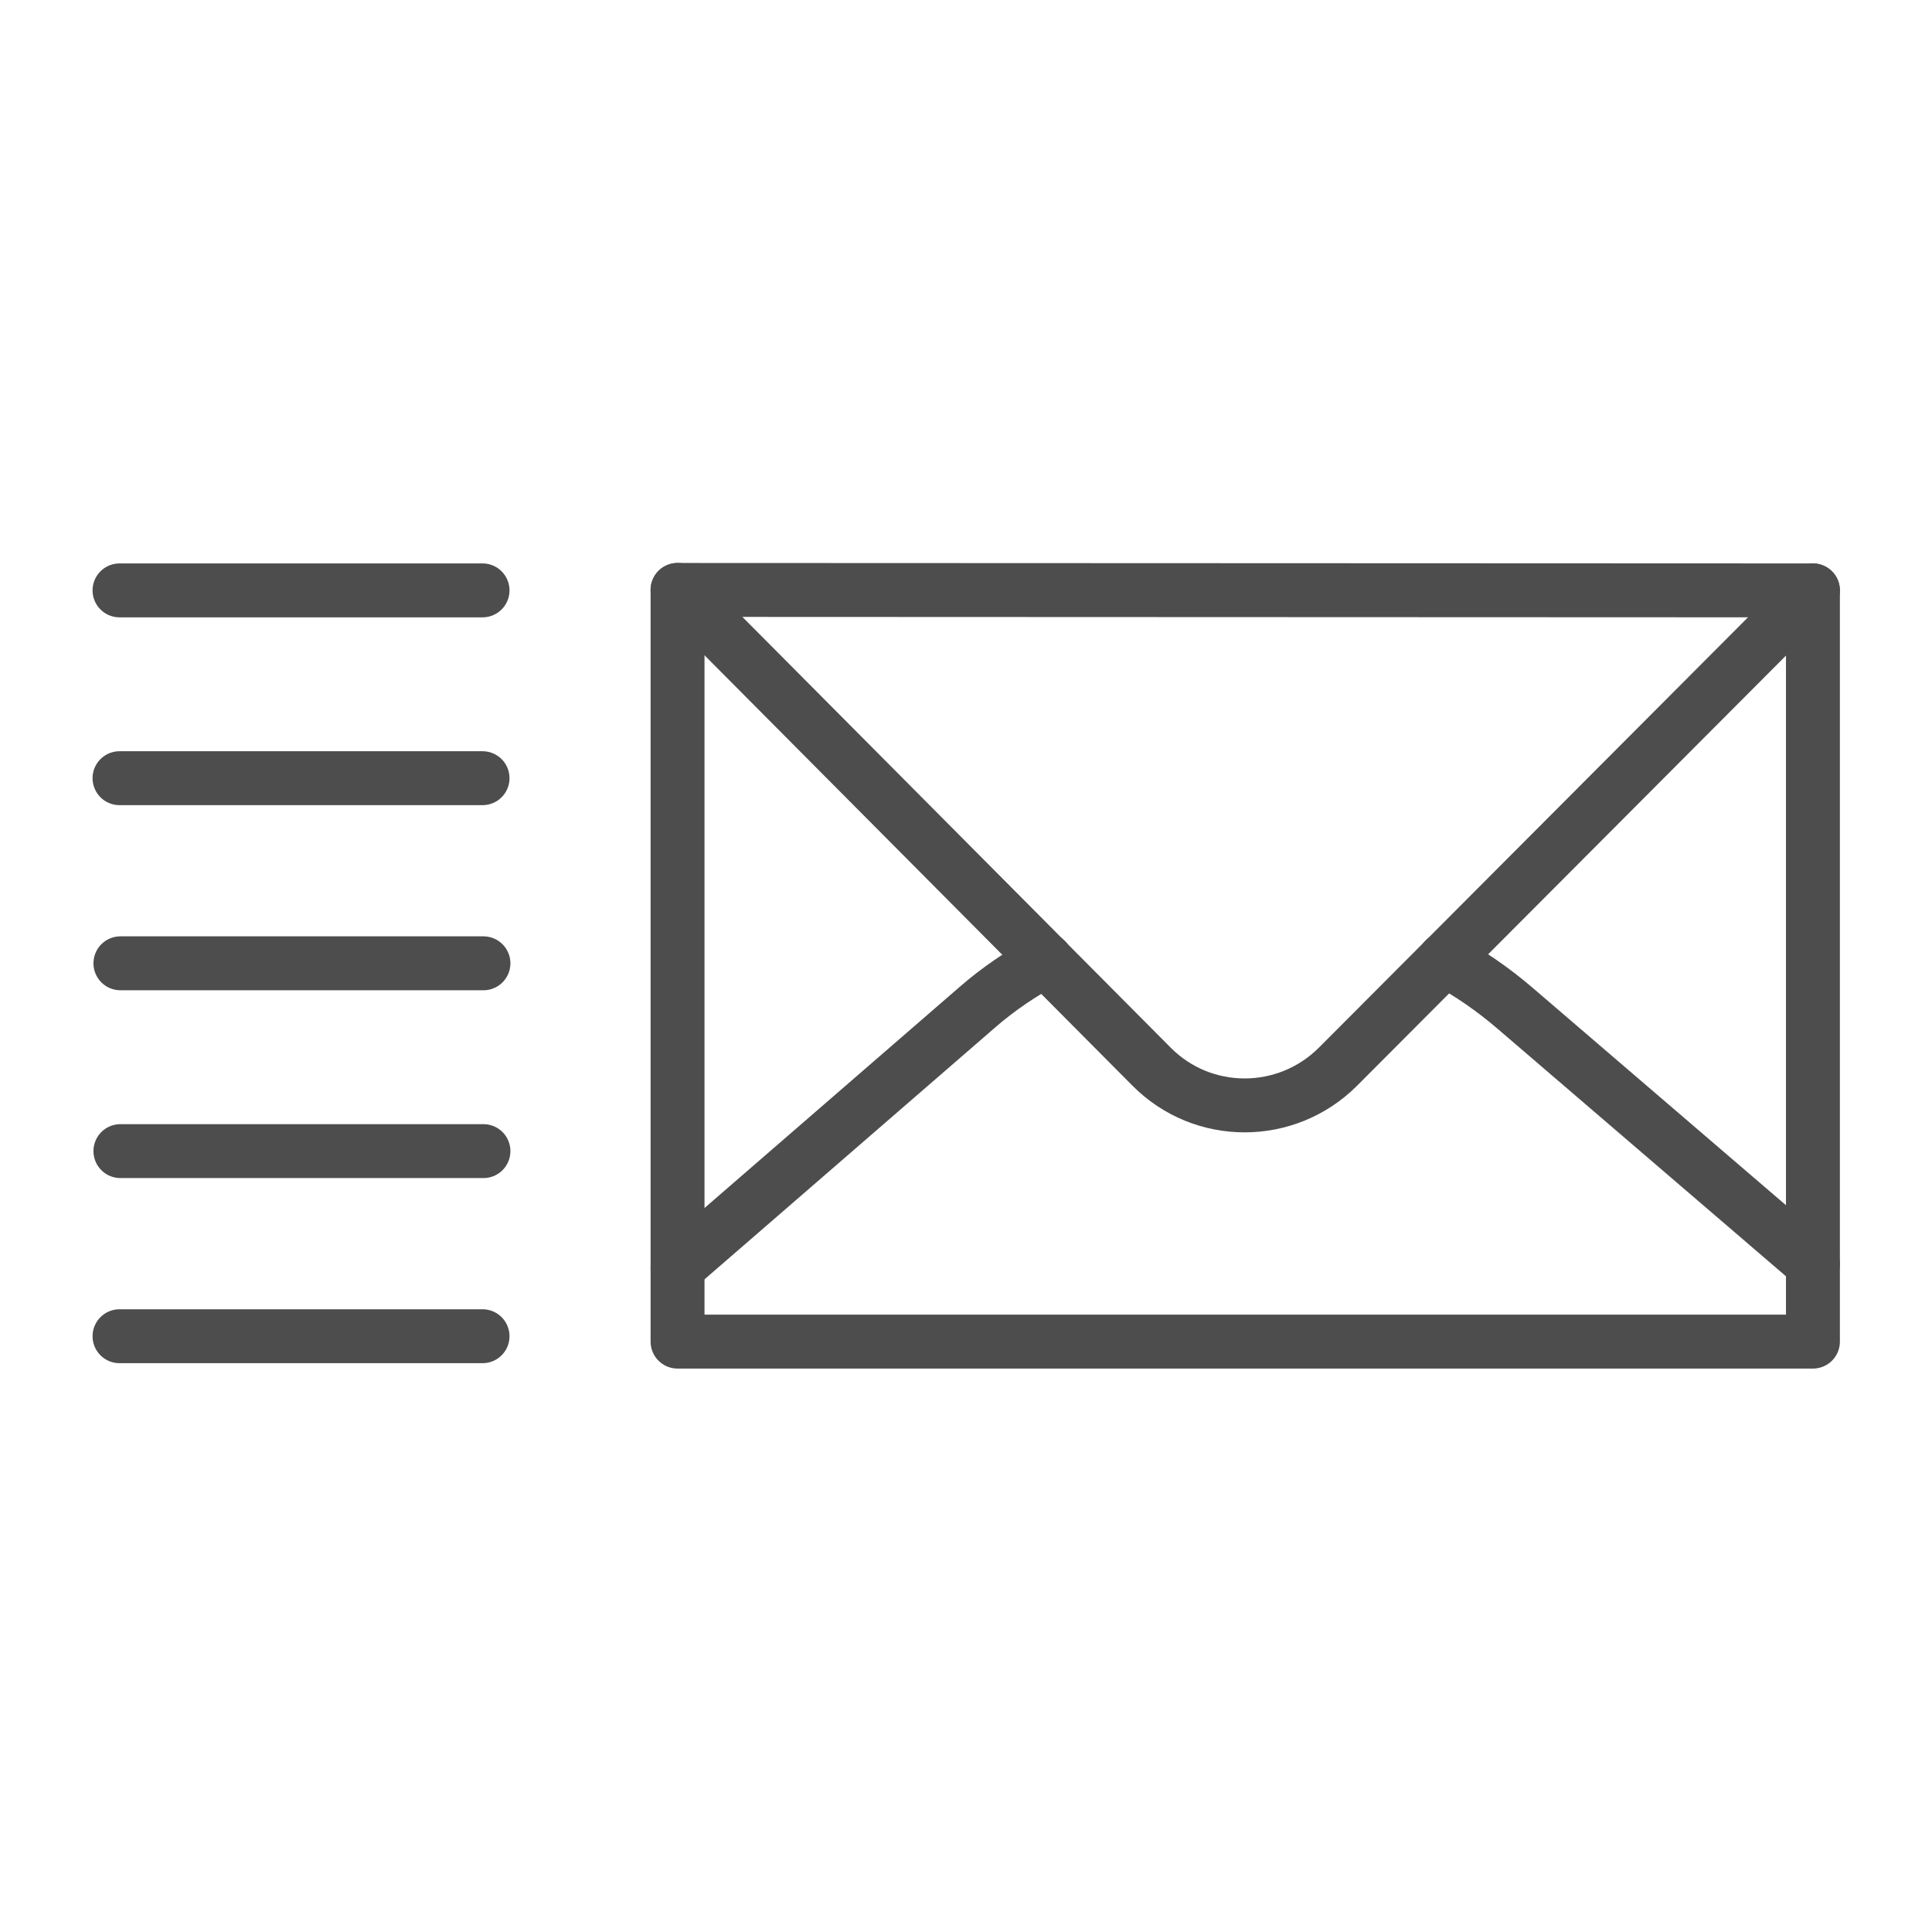
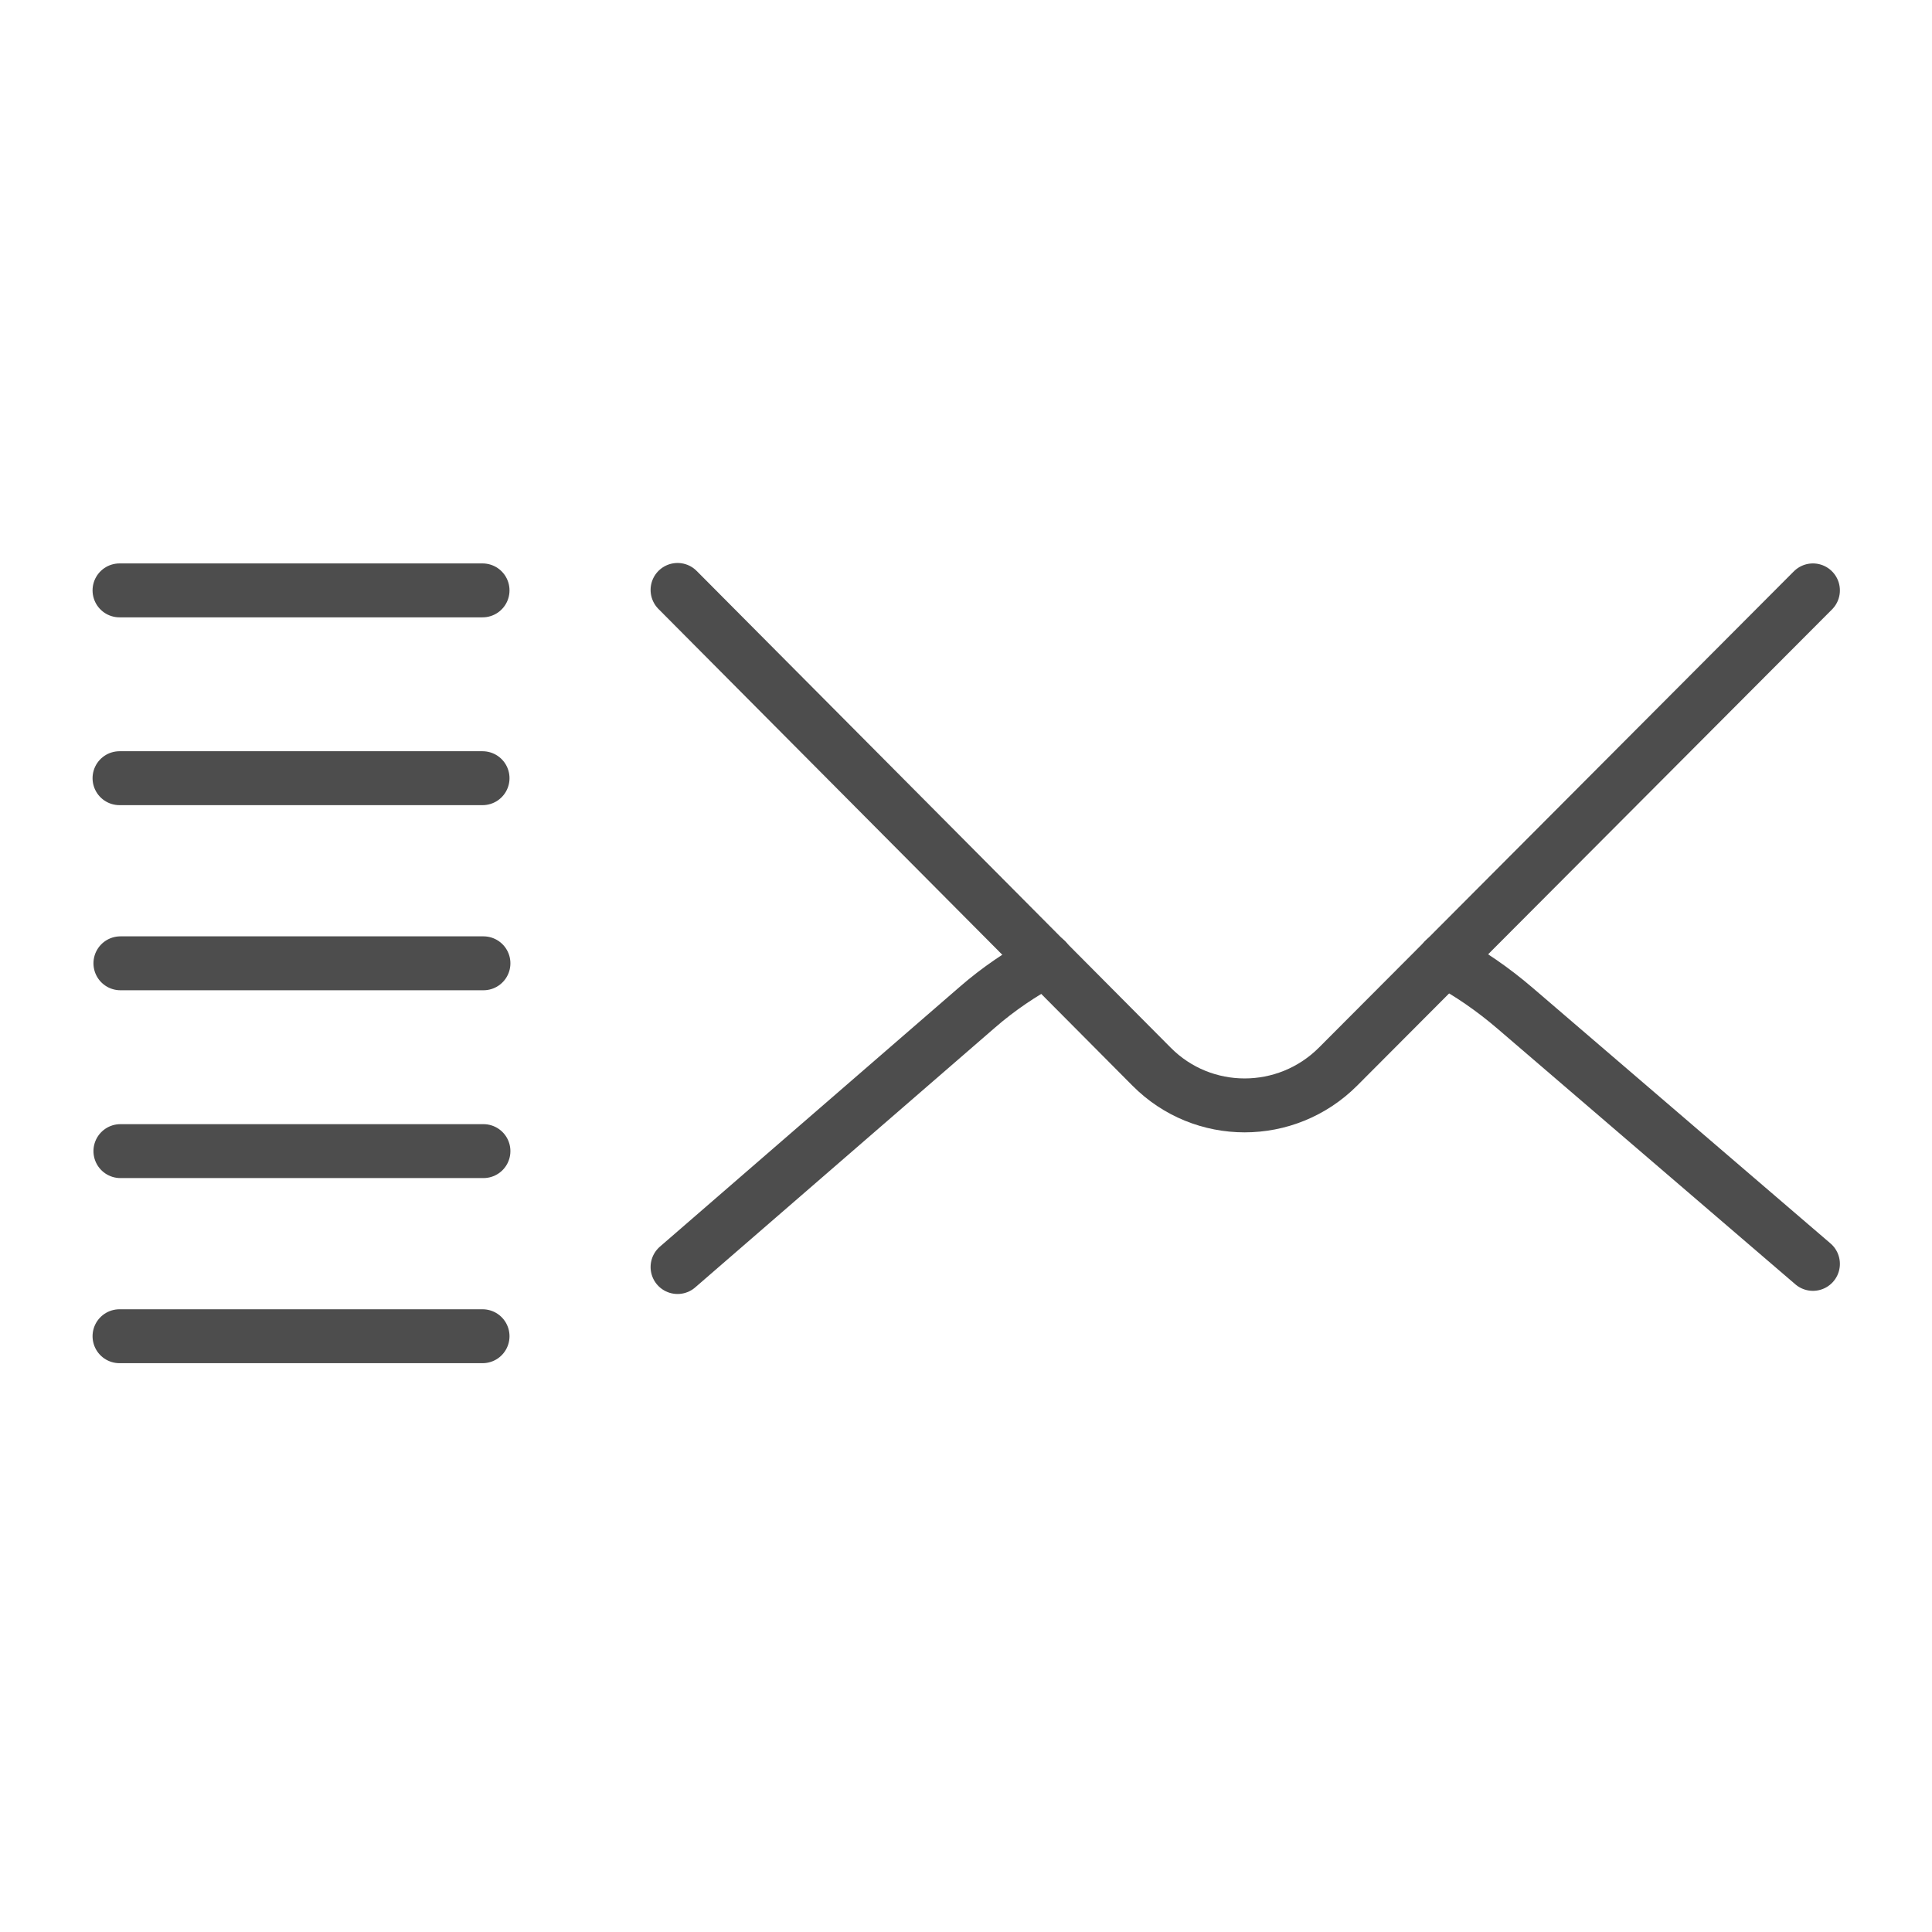
<svg xmlns="http://www.w3.org/2000/svg" width="430" height="430" fill="none" viewBox="0 0 430 430">
  <g stroke="#4d4d4d" stroke-linecap="round" stroke-linejoin="round" stroke-miterlimit="14.8" stroke-width="12">
    <path d="m150.8 131.3 105.5 106.1c11.4 11.5 30 11.5 41.5 0l105.7-106" />
-     <path d="M150.8 131.3v167.3h252.7V131.4z" />
    <path d="m150.8 282 66.7-57.8c4.7-4.1 9.9-7.6 15.3-10.5m88.7-.1c5.6 3 10.8 6.6 15.7 10.8l66.3 56.9M107.4 131.4H26.6m80.8 41.8H26.6m81 41.2H26.8m80.8 41.8H26.8m80.6 41.2H26.6" />
  </g>
</svg>